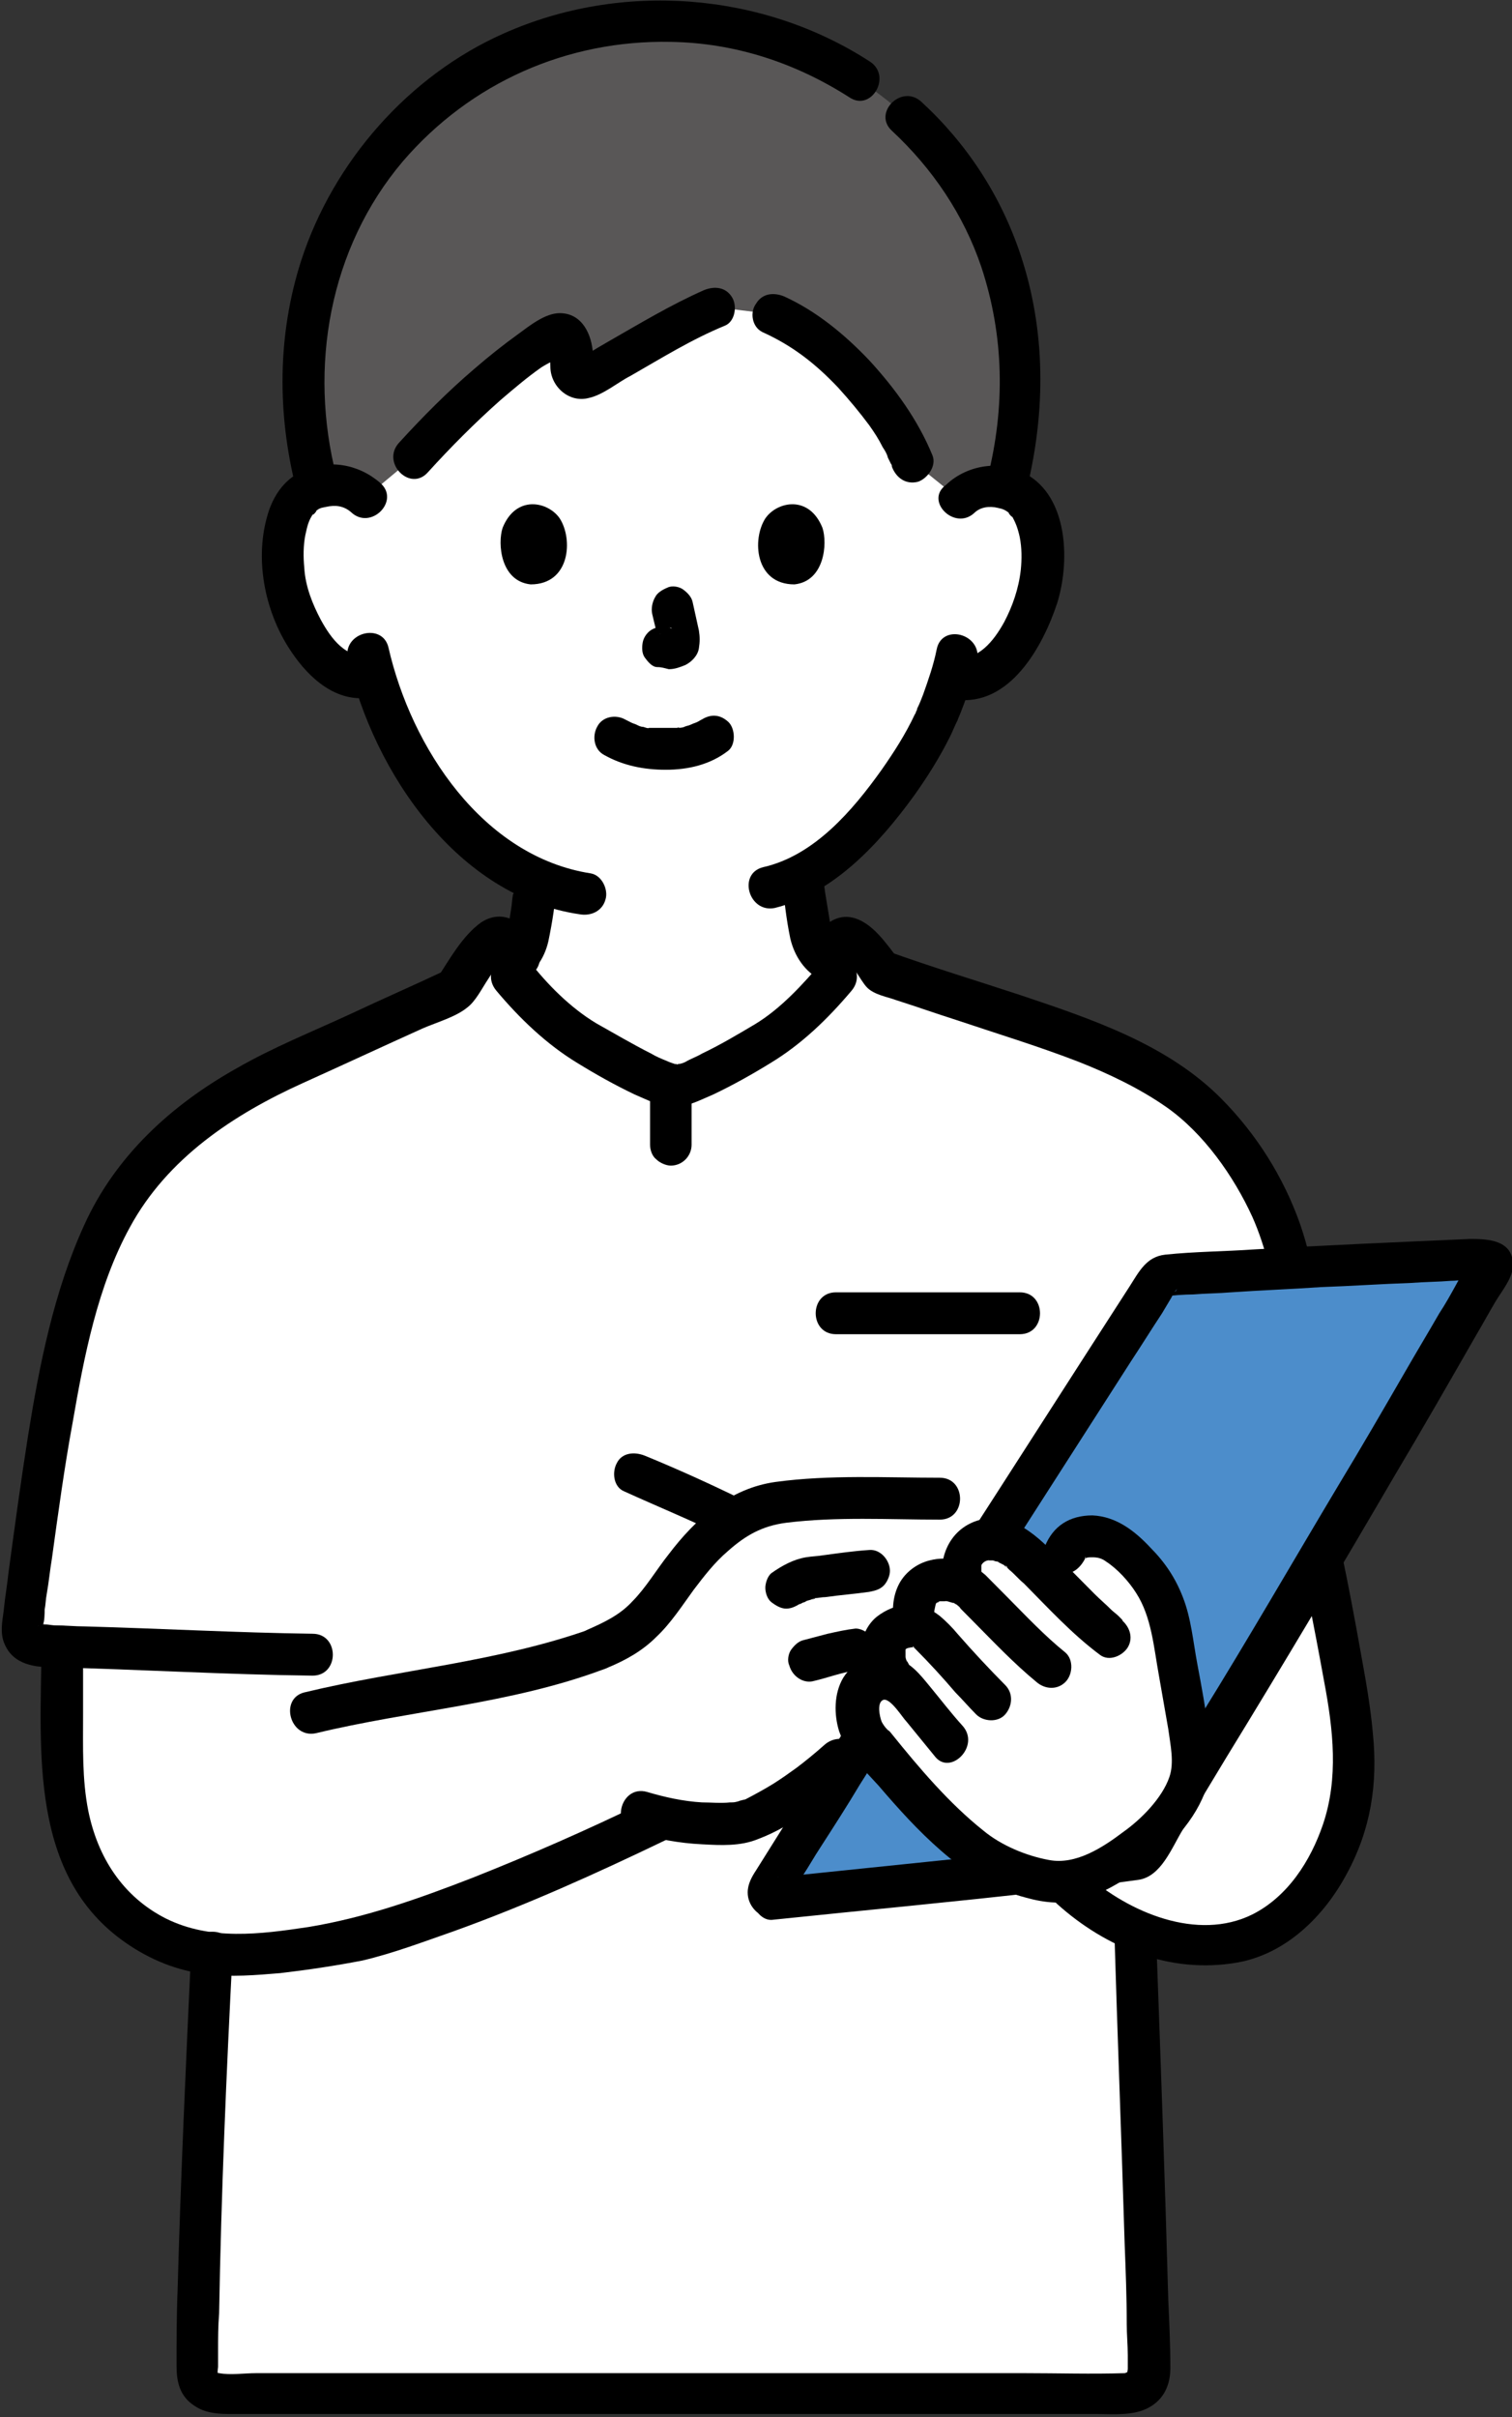
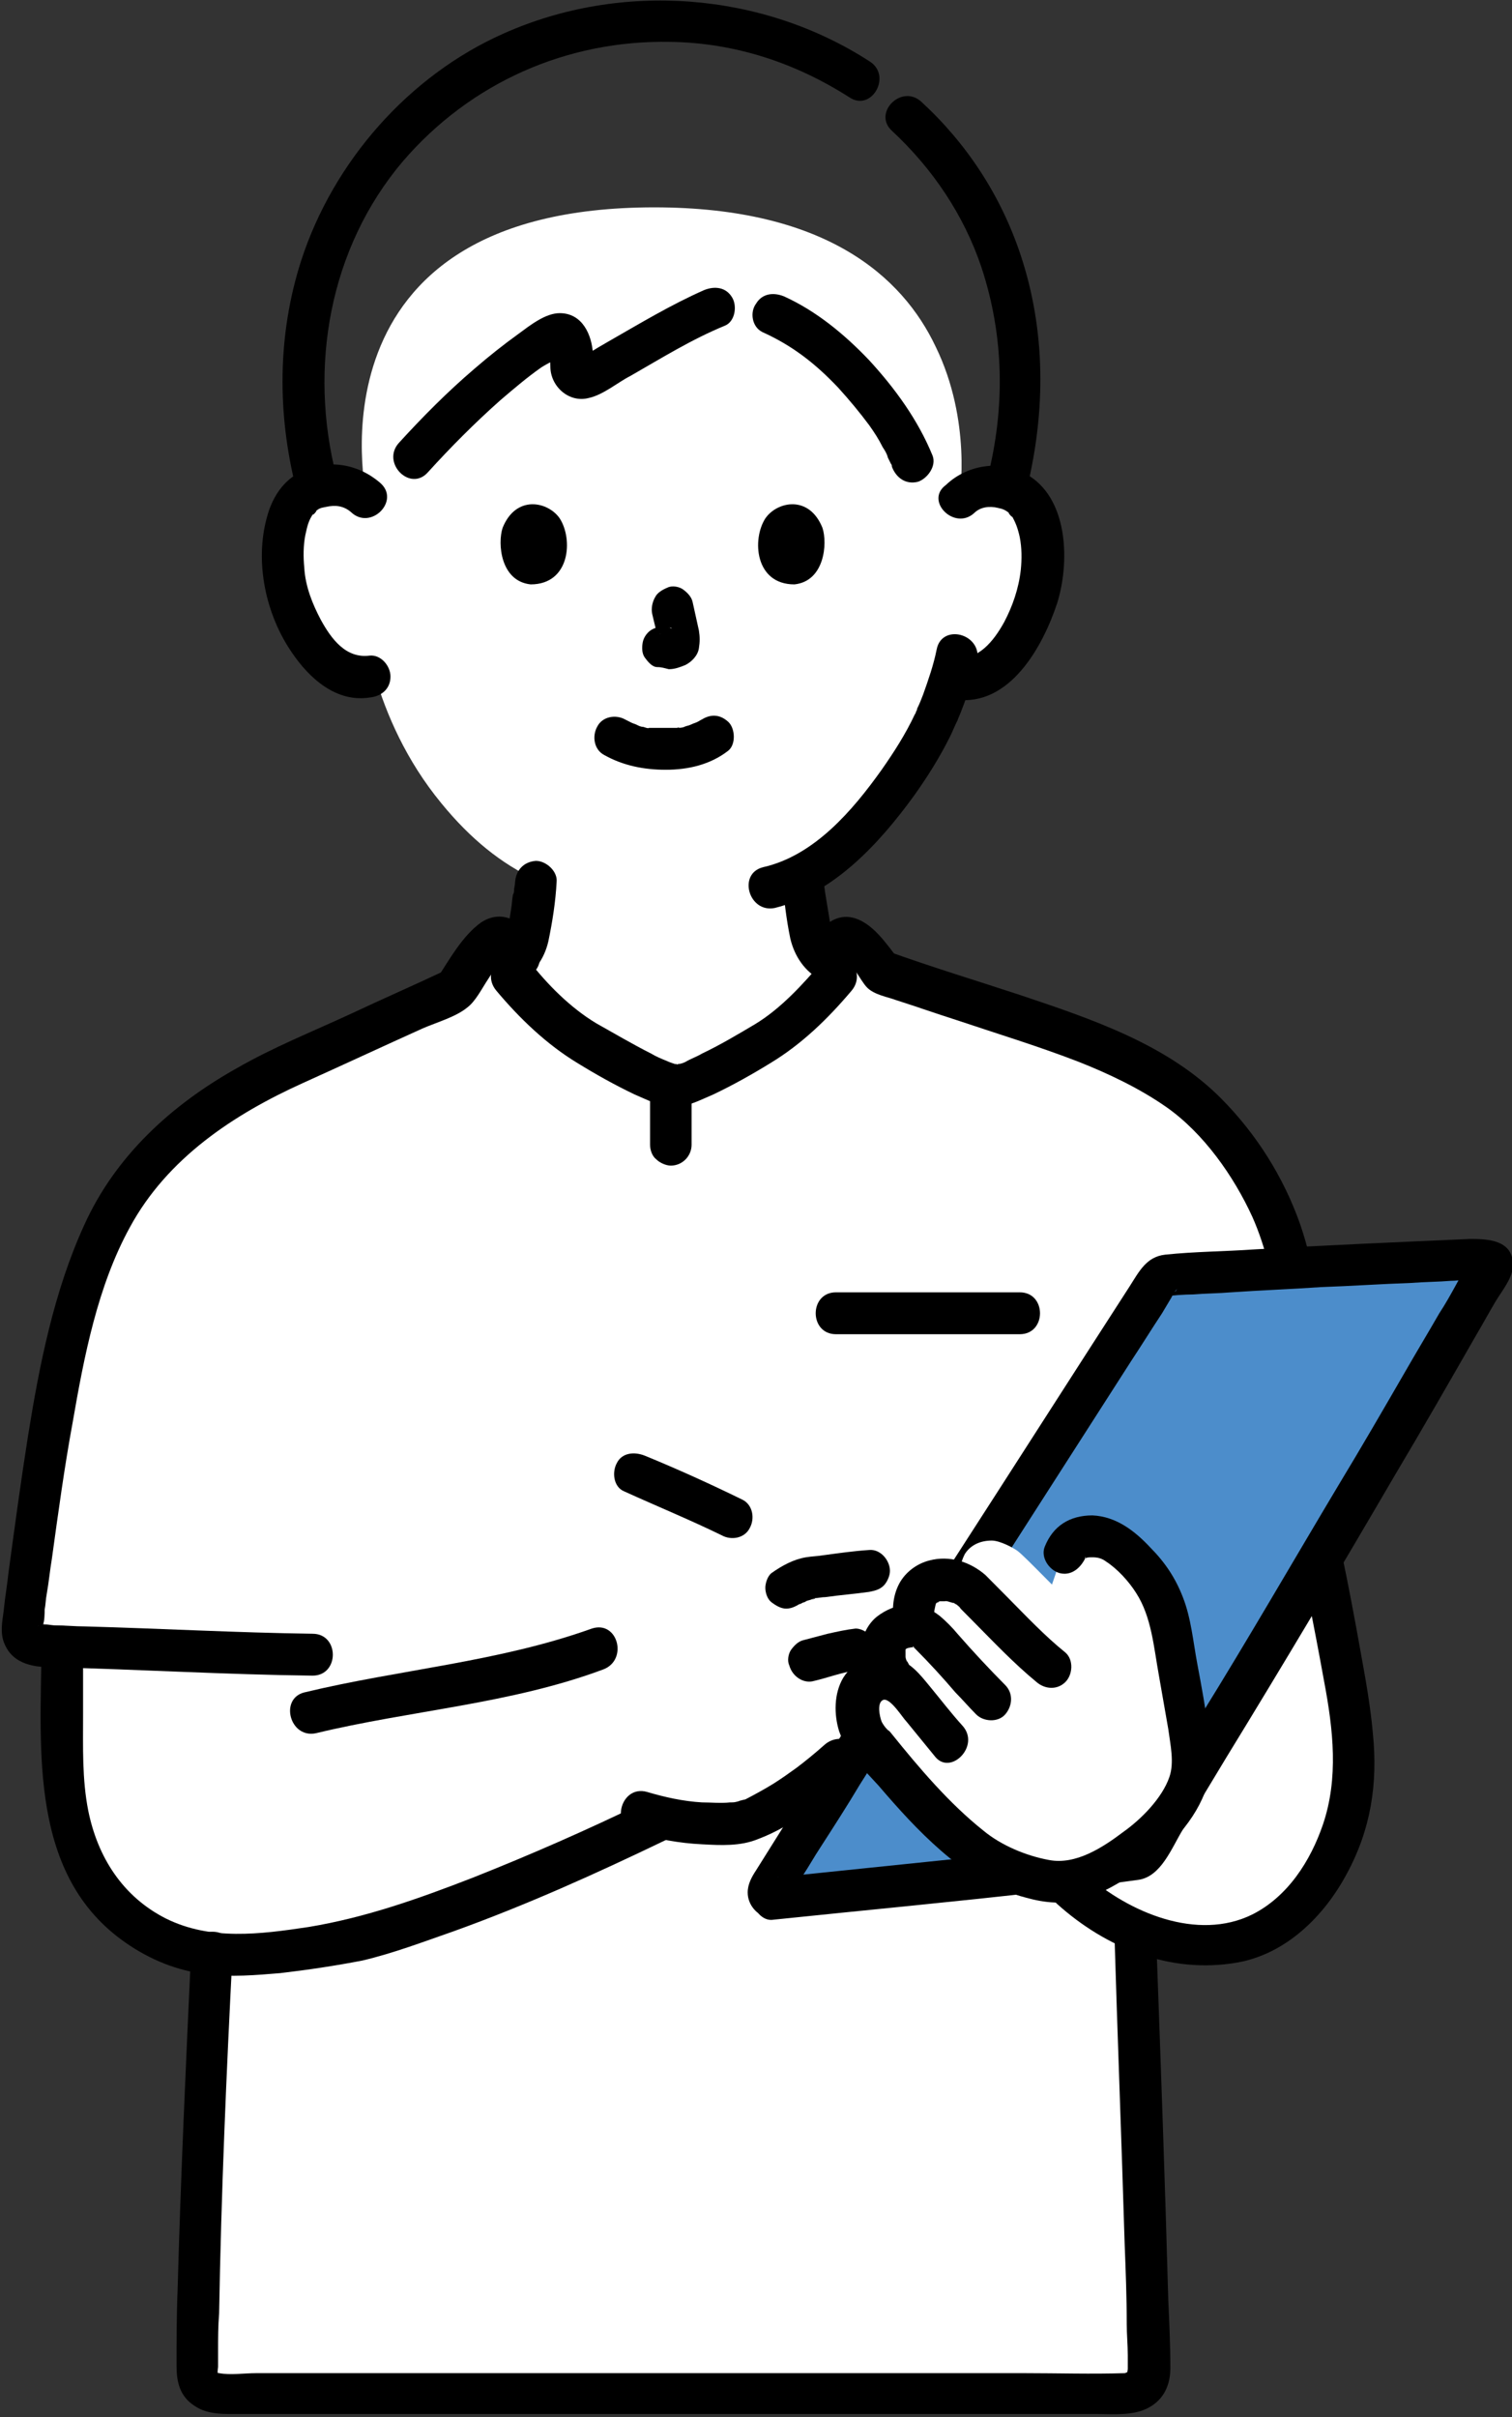
<svg xmlns="http://www.w3.org/2000/svg" width="87" height="139" viewBox="0 0 87 139" fill="none">
  <rect x="0" y="0" width="87" height="139" fill="#333333" stroke="none" />
  <g clip-path="url(#clip0_228_11727)">
    <path d="M53.837 19.934C51.925 15.899 47.503 11.924 37.644 11.924C17.328 11.924 21.092 28.606 21.092 28.606C20.555 28.064 19.778 27.884 19.18 27.884C17.806 27.944 17.208 28.666 16.969 29.148C16.193 30.473 16.252 32.882 16.73 34.388C17.089 35.472 17.686 37.098 19.12 38.242C19.778 38.784 20.674 39.085 21.57 38.844C22.228 41.073 23.363 43.723 25.395 46.192C27.068 48.24 28.86 49.685 30.832 50.589C30.772 51.251 30.653 51.913 30.533 52.636C30.294 53.841 30.414 54.925 28.681 55.527C28.621 55.527 26.231 56.852 24.558 57.575C24.498 58.839 24.439 67.632 38.122 67.632C51.148 67.632 52.343 57.394 52.343 57.394C50.67 56.611 48.28 55.527 48.22 55.467C46.547 54.864 46.607 53.78 46.368 52.576C46.248 51.793 46.129 51.07 46.069 50.227C50.132 48.059 53.299 42.518 53.897 40.952C54.076 40.531 54.434 39.688 54.673 38.844C54.793 38.844 54.912 38.905 54.912 38.905C55.749 39.025 56.586 38.724 57.183 38.242C58.617 37.098 59.215 35.412 59.573 34.388C60.051 32.882 60.111 30.473 59.334 29.148C59.095 28.727 58.498 27.944 57.123 27.884C56.466 27.884 55.749 28.064 55.211 28.606C55.211 28.606 55.928 24.21 53.837 19.934Z" fill="white" />
    <path d="M25.216 58.658C26.172 58.237 27.128 57.755 28.084 57.273C28.383 57.092 28.741 56.972 29.04 56.791C29.1 56.731 29.22 56.731 29.279 56.671C29.339 56.611 29.459 56.55 29.16 56.731C29.339 56.611 29.578 56.55 29.757 56.49C30.713 56.008 31.311 55.165 31.55 54.141C31.789 52.997 31.968 51.853 32.028 50.708C32.088 50.106 31.43 49.504 30.833 49.504C30.116 49.564 29.698 50.046 29.638 50.708C29.638 50.889 29.578 51.07 29.578 51.19C29.578 51.25 29.578 51.371 29.518 51.431C29.518 51.311 29.518 51.371 29.518 51.431C29.459 51.732 29.459 52.033 29.399 52.334C29.339 52.696 29.279 53.117 29.22 53.479C29.22 53.599 29.04 53.84 29.1 53.961C29.1 53.84 29.22 53.72 29.1 53.961C29.1 54.021 29.04 54.021 29.04 54.081C28.98 54.202 28.98 54.141 29.1 54.021C29.1 54.021 28.98 54.141 28.921 54.202C28.801 54.262 28.861 54.262 28.98 54.202C28.921 54.262 28.861 54.262 28.801 54.322C28.741 54.382 28.622 54.442 28.562 54.442C28.443 54.503 28.443 54.503 28.562 54.442C28.443 54.503 28.323 54.563 28.144 54.623C26.77 55.285 25.455 56.008 24.081 56.671C23.483 56.912 23.304 57.815 23.663 58.297C23.961 58.779 24.619 58.899 25.216 58.658Z" fill="black" />
    <path d="M52.941 56.431C52.045 56.009 51.149 55.588 50.312 55.166C49.715 54.925 49.177 54.624 48.579 54.383C48.221 54.263 48.699 54.443 48.519 54.383C48.4 54.323 48.34 54.263 48.221 54.202C48.161 54.142 48.101 54.142 48.101 54.082C48.221 54.202 48.221 54.202 48.161 54.082L47.982 53.901C48.101 54.022 48.101 54.082 48.041 53.962C48.041 53.901 47.982 53.901 47.982 53.841C47.982 53.781 47.802 53.54 47.922 53.721C48.041 53.901 47.922 53.66 47.862 53.6C47.862 53.48 47.802 53.419 47.802 53.299C47.743 52.938 47.683 52.576 47.623 52.215C47.504 51.492 47.444 51.191 47.384 50.529C47.324 49.926 46.846 49.264 46.189 49.324C45.592 49.324 44.934 49.866 44.994 50.529C45.114 51.673 45.233 52.817 45.472 53.962C45.711 54.985 46.309 55.889 47.265 56.37C47.444 56.491 47.623 56.551 47.862 56.611C48.221 56.732 47.563 56.431 47.743 56.551C47.802 56.611 47.862 56.611 47.982 56.672C48.34 56.852 48.639 56.973 48.998 57.153C49.953 57.575 50.85 58.057 51.806 58.478C52.344 58.719 53.12 58.659 53.419 58.057C53.658 57.575 53.598 56.732 52.941 56.431Z" fill="black" />
-     <path d="M27.487 22.583C26.053 23.848 24.738 25.233 23.782 26.317L21.034 28.606C20.496 28.064 19.719 27.883 19.121 27.883C18.823 27.883 18.524 27.943 18.285 28.003C17.628 25.594 17.389 23.246 17.448 21.198C17.807 13.068 22.109 7.948 25.873 5.118C29.16 2.649 33.283 1.203 38.063 1.203C43.261 1.203 47.265 2.889 50.671 5.479C54.495 8.37 58.319 13.369 58.678 21.258C58.797 23.607 58.498 25.474 57.841 28.064C57.602 28.003 57.363 27.943 57.064 27.943C56.407 27.943 55.69 28.124 55.152 28.666L52.463 26.498C51.567 24.269 49.595 21.86 47.564 20.054C46.369 19.03 45.532 18.548 44.456 18.066L41.051 17.645C38.78 18.608 35.553 20.656 33.701 21.68C33.283 21.921 32.745 21.559 32.805 21.017C32.864 20.656 32.864 20.294 32.745 19.813C32.626 19.331 32.267 19.09 31.968 19.271C30.654 19.933 29.04 21.198 27.487 22.583Z" fill="#595757" />
    <path d="M21.87 27.763C20.616 26.679 18.883 26.378 17.389 27.101C16.313 27.583 15.656 28.607 15.357 29.751C14.64 32.341 15.298 35.352 16.791 37.52C17.807 39.026 19.361 40.411 21.273 40.11C21.93 40.049 22.468 39.628 22.468 38.905C22.468 38.303 21.93 37.64 21.273 37.701C19.899 37.881 19.062 36.737 18.465 35.653C17.986 34.75 17.568 33.726 17.508 32.642C17.449 32.039 17.449 31.377 17.568 30.775C17.688 30.233 17.747 29.931 18.046 29.51C17.867 29.811 18.345 29.269 18.166 29.39C18.405 29.209 18.465 29.209 18.763 29.149C19.301 29.028 19.779 29.088 20.197 29.45C21.333 30.534 23.065 28.787 21.87 27.763Z" fill="black" />
    <path d="M56.048 29.509C56.407 29.148 56.944 29.088 57.422 29.208C57.721 29.268 57.84 29.329 58.08 29.509C57.9 29.389 58.378 29.931 58.199 29.63C58.438 30.051 58.558 30.352 58.677 30.895C58.797 31.497 58.797 32.159 58.737 32.761C58.617 33.846 58.259 34.869 57.781 35.773C57.183 36.857 56.287 38.001 54.972 37.821C54.315 37.76 53.777 38.423 53.777 39.025C53.777 39.748 54.315 40.169 54.972 40.23C58.08 40.651 59.992 37.218 60.828 34.689C61.545 32.4 61.485 28.847 59.275 27.401C57.781 26.378 55.689 26.679 54.435 27.883C53.18 28.787 54.913 30.533 56.048 29.509Z" fill="black" />
    <path d="M53.897 37.339C53.718 38.242 53.419 39.085 53.12 39.929C53.001 40.23 52.941 40.41 52.762 40.772C52.642 41.073 52.822 40.591 52.762 40.832C52.702 40.892 52.702 41.013 52.642 41.073C52.105 42.217 51.447 43.241 50.73 44.265C49.057 46.614 46.846 49.203 43.919 49.866C42.425 50.227 43.082 52.516 44.576 52.215C47.982 51.371 50.611 48.481 52.583 45.77C53.359 44.686 54.077 43.542 54.674 42.338C54.794 42.097 54.913 41.796 55.032 41.555C55.152 41.254 54.973 41.735 55.092 41.434C55.152 41.254 55.272 41.013 55.331 40.832C55.69 39.929 55.989 38.965 56.228 38.001C56.526 36.435 54.196 35.833 53.897 37.339Z" fill="black" />
-     <path d="M20.018 37.94C21.512 44.445 26.352 51.551 33.343 52.575C34 52.696 34.657 52.394 34.837 51.732C35.016 51.19 34.657 50.347 34 50.226C27.786 49.263 23.663 42.999 22.348 37.218C21.99 35.772 19.659 36.374 20.018 37.94Z" fill="black" />
    <path d="M50.072 3.553C43.858 -0.482 35.731 -1.085 28.979 1.927C23.542 4.336 19.18 9.274 17.327 14.995C15.953 19.271 15.953 23.788 17.029 28.064C17.387 29.57 19.718 28.907 19.359 27.402C17.746 21.138 18.941 14.273 23.183 9.274C27.067 4.757 32.624 2.288 38.599 2.408C42.304 2.469 45.77 3.613 48.877 5.6C50.132 6.443 51.327 4.396 50.072 3.553Z" fill="black" />
    <path d="M59.096 28.065C60.171 23.608 60.171 19.031 58.737 14.695C57.602 11.262 55.63 8.251 53.001 5.842C51.865 4.818 50.193 6.504 51.328 7.528C53.658 9.696 55.451 12.346 56.467 15.357C57.781 19.332 57.841 23.427 56.825 27.462C56.407 28.908 58.737 29.57 59.096 28.065Z" fill="black" />
    <path d="M34.777 43.423C35.852 44.025 37.047 44.266 38.302 44.266C39.617 44.266 40.872 43.965 41.887 43.182C42.365 42.82 42.306 41.857 41.887 41.495C41.35 41.014 40.752 41.074 40.214 41.495C40.633 41.194 40.214 41.495 40.035 41.556C39.677 41.676 39.916 41.616 40.035 41.556C39.916 41.616 39.856 41.616 39.736 41.676C39.617 41.736 39.497 41.736 39.378 41.797C39.258 41.857 39.079 41.857 38.96 41.857C39.079 41.797 39.139 41.857 38.96 41.857C38.9 41.857 38.78 41.857 38.721 41.857C38.541 41.857 38.362 41.857 38.123 41.857C37.944 41.857 37.764 41.857 37.585 41.857C37.526 41.857 37.406 41.857 37.346 41.857C37.286 41.857 37.286 41.857 37.227 41.857C37.107 41.857 37.167 41.857 37.346 41.857C37.286 41.917 37.047 41.797 36.988 41.797C36.868 41.797 36.749 41.736 36.629 41.676C36.51 41.616 36.45 41.616 36.33 41.556C36.032 41.435 36.569 41.676 36.33 41.556C36.211 41.495 36.091 41.435 35.972 41.375C35.434 41.074 34.657 41.194 34.359 41.797C34.06 42.339 34.179 43.121 34.777 43.423Z" fill="black" />
    <path d="M37.525 35.291C37.644 35.833 37.823 36.435 37.883 36.977C37.883 36.857 37.883 36.736 37.823 36.676C37.823 36.736 37.823 36.857 37.823 36.917C37.823 36.797 37.823 36.676 37.883 36.616C37.883 36.676 37.883 36.676 37.883 36.736C37.943 36.616 37.943 36.556 38.003 36.435C38.003 36.435 38.003 36.495 37.943 36.495C38.003 36.435 38.062 36.315 38.122 36.255L38.062 36.315C38.122 36.255 38.242 36.194 38.301 36.134C38.301 36.134 38.242 36.134 38.242 36.194C38.361 36.134 38.421 36.134 38.541 36.074C38.481 36.134 38.421 36.134 38.301 36.134C38.421 36.134 38.541 36.134 38.6 36.074C38.541 36.074 38.481 36.074 38.361 36.074C38.481 36.074 38.6 36.074 38.66 36.134C38.6 36.134 38.481 36.074 38.421 36.074C38.242 36.014 38.122 36.014 37.943 36.074C37.764 36.074 37.644 36.134 37.525 36.194C37.286 36.315 37.047 36.616 36.987 36.917C36.927 37.218 36.927 37.58 37.106 37.82C37.286 38.061 37.525 38.362 37.823 38.362C38.062 38.362 38.242 38.423 38.481 38.483C38.839 38.483 39.138 38.362 39.437 38.242C39.795 38.061 40.154 37.7 40.214 37.278C40.273 36.917 40.273 36.616 40.214 36.255C40.094 35.712 39.974 35.17 39.855 34.629C39.795 34.327 39.556 34.086 39.317 33.906C39.078 33.725 38.66 33.665 38.421 33.785C38.122 33.906 37.823 34.086 37.704 34.327C37.525 34.629 37.465 34.99 37.525 35.291Z" fill="black" />
    <path d="M28.92 30.354C28.622 31.257 28.801 33.425 30.534 33.606C32.804 33.606 32.984 31.016 32.207 29.812C31.549 28.848 29.697 28.426 28.92 30.354Z" fill="black" />
    <path d="M47.324 30.354C47.622 31.257 47.443 33.425 45.71 33.606C43.44 33.606 43.261 31.016 44.037 29.812C44.694 28.848 46.547 28.426 47.324 30.354Z" fill="black" />
    <path d="M43.859 19.092C45.592 19.875 46.906 20.898 48.221 22.284C48.878 23.006 49.476 23.729 50.014 24.452C50.312 24.873 50.551 25.235 50.79 25.716C50.91 25.897 51.029 26.078 51.089 26.319C51.149 26.439 51.209 26.56 51.268 26.68C51.388 26.861 51.268 26.62 51.328 26.861C51.567 27.463 52.105 27.885 52.822 27.704C53.36 27.523 53.898 26.801 53.658 26.198C52.822 24.151 51.507 22.344 50.014 20.718C48.58 19.212 46.966 17.887 45.114 17.044C44.516 16.803 43.859 16.863 43.501 17.466C43.142 17.947 43.261 18.791 43.859 19.092Z" fill="black" />
    <path d="M24.618 27.162C25.932 25.716 27.306 24.331 28.8 23.006C29.577 22.344 30.354 21.681 31.131 21.139C31.489 20.898 31.967 20.718 32.266 20.417C32.326 20.417 32.386 20.357 32.445 20.357C31.788 19.875 31.489 19.875 31.668 20.296C31.609 20.537 31.668 20.838 31.668 21.079C31.668 22.224 32.744 23.187 33.879 22.886C34.716 22.705 35.552 21.983 36.269 21.621C38.062 20.597 39.795 19.513 41.707 18.73C42.304 18.489 42.424 17.586 42.125 17.104C41.767 16.502 41.109 16.442 40.512 16.683C38.6 17.526 36.807 18.61 35.015 19.634C34.596 19.875 34.178 20.116 33.819 20.357C33.76 20.417 33.401 20.537 33.342 20.597C33.879 21.26 34.178 21.32 34.118 20.838C34.118 20.658 34.118 20.537 34.118 20.357C34.059 19.272 33.521 18.008 32.206 18.008C31.37 18.008 30.473 18.73 29.816 19.212C28.98 19.814 28.143 20.477 27.306 21.2C25.753 22.525 24.319 23.97 22.945 25.476C21.929 26.62 23.602 28.306 24.618 27.162Z" fill="black" />
    <path d="M21.271 137.735C18.164 137.735 15.236 137.735 12.667 137.735C11.89 137.735 11.292 137.253 11.292 136.591C11.292 130.809 11.89 117.439 12.129 112.38C12.129 112.38 12.488 102.684 12.786 95.036C9.44 94.915 5.496 94.734 2.15 94.674C1.553 94.674 1.075 94.132 1.194 93.53C1.911 88.712 2.449 83.171 3.584 78.413C4.959 72.511 6.213 67.573 12.726 63.357C14.34 62.273 16.132 61.43 17.925 60.707C19.777 59.924 22.645 58.479 24.498 57.696C24.498 57.696 25.454 57.274 26.111 56.913C26.589 56.19 27.246 55.227 27.605 54.745C27.784 54.564 27.963 54.323 28.143 54.143C28.8 55.106 29.398 56.07 29.398 56.07C30.174 57.033 32.027 58.9 33.281 59.683C35.791 61.249 38.002 62.333 38.719 62.333C39.436 62.333 41.587 61.249 44.156 59.683C45.411 58.9 47.264 57.033 48.04 56.07C48.04 56.07 48.698 55.106 49.355 54.203C49.534 54.383 49.713 54.564 49.833 54.745C50.132 55.106 50.431 55.468 50.669 55.889C54.434 57.214 61.963 59.503 64.293 60.647C65.01 61.008 67.281 62.153 68.237 62.996C70.985 65.405 72.957 68.356 73.973 72.029L74.63 74.981L65.189 110.935C65.369 116.295 65.847 130.689 65.966 136.531C65.966 137.193 65.309 137.735 64.472 137.735C51.088 137.735 34.297 137.735 21.271 137.735Z" fill="white" />
    <path d="M34.418 94.855C35.911 94.192 36.748 93.71 37.764 92.385C39.258 90.458 39.736 89.434 41.588 87.929C42.066 87.567 42.544 87.206 43.082 86.965C43.739 86.664 44.456 86.604 45.173 86.483C46.488 86.303 52.523 86.303 54.017 86.303C54.017 86.303 56.108 86.303 58.498 86.303C55.45 91 52.045 96.3 49.176 100.877C48.519 100.516 47.503 102.684 43.44 104.671C42.365 105.213 39.975 105.033 38.003 104.611C33.999 106.538 28.383 109.128 21.69 111.236C19.778 111.838 13.683 112.862 11.353 112.26C5.497 110.814 3.585 106.117 3.525 100.817C3.525 97.746 3.525 95.216 3.525 94.794C8.545 94.975 14.4 95.216 17.806 95.276C17.806 96.842 17.806 98.589 17.806 98.589C23.543 97.143 28.861 96.902 34.418 94.855Z" fill="white" />
    <path d="M28.562 56.973C29.876 58.539 31.43 60.044 33.223 61.129C34.298 61.791 35.374 62.393 36.509 62.935C37.226 63.236 38.003 63.658 38.78 63.658C39.556 63.658 40.333 63.236 41.05 62.935C42.185 62.393 43.261 61.791 44.337 61.129C46.129 60.044 47.623 58.599 48.997 56.973C50.013 55.769 48.28 54.082 47.324 55.287C46.189 56.612 44.934 57.997 43.44 58.9C42.425 59.502 41.409 60.105 40.393 60.587C40.094 60.767 39.736 60.888 39.437 61.068C39.317 61.129 39.138 61.189 39.019 61.189C38.72 61.309 39.078 61.189 38.899 61.189C38.66 61.189 39.078 61.249 38.839 61.189C38.66 61.129 38.481 61.068 38.361 61.008C38.062 60.888 37.764 60.767 37.465 60.587C36.389 60.044 35.374 59.442 34.298 58.84C32.804 57.937 31.49 56.612 30.414 55.227C29.219 54.082 27.546 55.769 28.562 56.973Z" fill="black" />
    <path d="M31.012 54.743C30.534 53.298 29.099 52.094 27.665 53.057C26.59 53.84 25.873 55.165 25.156 56.249C25.275 56.129 25.455 55.948 25.574 55.828C23.782 56.671 21.989 57.454 20.196 58.297C17.985 59.321 15.715 60.224 13.624 61.429C9.859 63.536 6.632 66.487 4.84 70.462C3.107 74.257 2.271 78.472 1.613 82.568C1.195 85.218 0.836 87.868 0.478 90.517C0.418 91.12 0.299 91.782 0.239 92.384C0.179 93.047 -7.46399e-05 93.649 0.179 94.312C0.597 95.636 1.793 95.877 2.988 95.877C8.007 95.998 12.966 96.299 17.985 96.359C19.539 96.359 19.539 93.95 17.985 93.95C13.624 93.89 9.262 93.649 4.9 93.529C4.302 93.529 3.764 93.468 3.167 93.468C2.928 93.468 2.569 93.348 2.33 93.468C1.972 93.589 2.39 93.408 2.39 93.529C2.33 93.83 2.689 93.107 2.45 93.468C2.569 93.288 2.569 92.746 2.569 92.565C2.629 92.264 2.629 91.963 2.689 91.662C2.808 90.999 2.868 90.337 2.988 89.614C3.346 87.024 3.705 84.374 4.183 81.785C4.84 77.99 5.617 73.955 7.469 70.583C9.62 66.608 13.444 64.079 17.448 62.272C19.718 61.248 22.049 60.164 24.319 59.14C25.156 58.779 26.231 58.477 26.889 57.935C27.367 57.574 27.725 56.851 28.084 56.309C28.323 55.948 28.741 55.225 29.159 55.105C28.92 55.105 28.741 55.105 28.502 55.105C28.622 55.165 28.681 55.346 28.741 55.466C29.159 56.912 31.43 56.249 31.012 54.743Z" fill="black" />
    <path d="M75.886 74.678C75.588 73.233 75.289 71.788 74.811 70.402C73.855 67.692 72.301 65.223 70.27 63.175C67.162 60.044 62.801 58.598 58.678 57.213C56.108 56.37 53.539 55.587 51.029 54.684C51.268 54.864 51.507 55.045 51.746 55.226C51.029 54.322 50.193 52.997 48.998 52.756C47.743 52.516 46.787 53.78 46.488 54.804C46.01 56.31 48.34 56.912 48.818 55.467C48.878 55.346 48.878 55.165 49.057 55.105C48.818 55.105 48.639 55.105 48.4 55.105C49.057 55.286 49.476 56.37 49.894 56.791C50.312 57.213 51.089 57.334 51.567 57.514C52.702 57.876 53.897 58.297 55.033 58.658C57.363 59.441 59.753 60.164 62.084 61.068C63.757 61.73 65.549 62.573 67.103 63.657C69.254 65.163 70.987 67.632 72.062 69.981C72.839 71.727 73.198 73.534 73.616 75.401C73.915 76.847 76.185 76.184 75.886 74.678Z" fill="black" />
    <path d="M37.404 62.935C37.404 63.899 37.404 64.862 37.404 65.826C37.404 66.127 37.524 66.488 37.763 66.669C37.942 66.85 38.301 67.03 38.599 67.03C39.257 67.03 39.794 66.488 39.794 65.826C39.794 65.766 39.794 65.645 39.794 65.585C39.794 65.284 39.675 64.922 39.436 64.742C39.257 64.561 38.898 64.38 38.599 64.38C37.942 64.38 37.404 64.922 37.404 65.585C37.404 65.645 37.404 65.766 37.404 65.826C37.404 66.127 37.524 66.488 37.763 66.669C37.942 66.85 38.301 67.03 38.599 67.03C39.257 67.03 39.794 66.488 39.794 65.826C39.794 64.862 39.794 63.899 39.794 62.935C39.794 62.634 39.675 62.273 39.436 62.092C39.257 61.911 38.898 61.73 38.599 61.73C37.942 61.791 37.404 62.273 37.404 62.935Z" fill="black" />
    <path d="M64.115 110.935C64.294 116.957 64.533 123.04 64.713 129.062C64.772 130.568 64.832 132.074 64.832 133.639C64.832 134.242 64.892 134.844 64.892 135.446C64.892 135.687 64.892 135.988 64.892 136.229C64.892 136.289 64.832 136.53 64.892 136.41C64.951 136.35 64.772 136.47 64.713 136.47C62.8 136.53 60.888 136.47 58.976 136.47C56.945 136.47 54.853 136.47 52.822 136.47C44.636 136.47 36.449 136.47 28.263 136.47C24.559 136.47 20.854 136.47 17.149 136.47C16.372 136.47 15.536 136.47 14.759 136.47C14.042 136.47 13.265 136.591 12.608 136.47C12.548 136.47 12.489 136.41 12.548 136.53C12.489 136.47 12.548 136.169 12.548 136.109C12.548 135.808 12.548 135.506 12.548 135.205C12.548 134.483 12.548 133.76 12.608 133.037C12.728 126.111 13.026 119.185 13.385 112.26C13.445 110.694 11.055 110.694 10.995 112.26C10.696 118.704 10.397 125.208 10.218 131.712C10.158 133.158 10.158 134.603 10.158 136.049C10.158 136.952 10.338 137.795 11.174 138.337C11.951 138.879 12.907 138.819 13.863 138.819C17.508 138.819 21.153 138.819 24.798 138.819C33.342 138.819 41.887 138.819 50.491 138.819C54.674 138.819 58.857 138.819 63.039 138.819C64.055 138.819 65.191 138.939 66.087 138.458C66.983 137.976 67.342 137.133 67.342 136.169C67.342 134.844 67.282 133.579 67.222 132.254C67.043 125.69 66.804 119.065 66.565 112.5C66.565 111.958 66.505 111.416 66.505 110.814C66.445 109.429 64.055 109.369 64.115 110.935Z" fill="black" />
    <path d="M72.898 77.932C74.332 82.208 75.467 86.664 76.781 93.711C77.26 96.361 77.977 99.372 77.857 102.504C77.738 105.214 75.527 110.935 70.806 111.718C67.52 112.26 64.114 110.935 61.664 108.647L72.898 77.932Z" fill="white" />
    <path d="M71.763 78.232C73.734 84.255 75.049 90.398 76.184 96.661C76.722 99.492 77.021 102.262 76.124 104.912C75.407 107.02 74.093 109.067 72.061 110.091C68.894 111.657 64.951 109.971 62.501 107.803C61.365 106.779 59.693 108.465 60.828 109.489C63.636 112.018 67.341 113.524 71.165 112.862C73.973 112.38 76.184 110.212 77.499 107.742C78.873 105.213 79.291 102.563 78.993 99.672C78.813 97.625 78.395 95.637 78.037 93.59C77.678 91.662 77.32 89.735 76.841 87.808C76.065 84.375 75.168 80.942 74.033 77.57C73.615 76.124 71.284 76.787 71.763 78.232Z" fill="black" />
    <path d="M44.515 109.187C52.462 108.404 62.202 107.441 65.428 106.959C65.548 106.959 65.608 106.899 65.667 106.839C72.599 95.637 79.351 84.134 85.804 73.052C85.924 72.811 85.744 72.57 85.505 72.57C81.143 72.751 70.806 73.173 66.922 73.534C66.803 73.534 66.743 73.594 66.683 73.654C65.368 75.642 49.654 100.033 44.216 108.766C44.037 108.946 44.216 109.248 44.515 109.187Z" fill="#4C8DCB" />
    <path d="M44.515 110.393C49.714 109.851 54.912 109.369 60.17 108.766C61.963 108.586 63.696 108.345 65.489 108.104C66.803 107.923 67.401 106.297 68.058 105.213C68.894 103.828 69.731 102.443 70.567 101.058C73.854 95.698 77.081 90.277 80.247 84.857C81.861 82.147 83.414 79.437 84.968 76.727C85.326 76.124 85.685 75.462 86.043 74.86C86.402 74.257 87.059 73.474 87.059 72.752C87.059 71.306 85.625 71.246 84.609 71.246C80.487 71.427 76.304 71.607 72.181 71.848C70.448 71.969 68.775 71.969 67.042 72.15C65.966 72.27 65.548 73.113 65.01 73.956C61.664 79.136 58.318 84.375 54.972 89.555C51.148 95.517 47.264 101.539 43.499 107.562C43.261 107.923 43.022 108.345 43.022 108.827C43.022 109.549 43.559 110.152 44.276 110.332C45.77 110.633 46.427 108.285 44.934 107.984C44.874 107.984 44.814 107.984 44.754 107.923C44.934 108.044 45.113 108.104 45.292 108.224C45.232 108.164 45.232 108.164 45.173 108.104C45.292 108.285 45.352 108.465 45.471 108.646C45.471 108.586 45.412 108.526 45.412 108.465C45.412 108.706 45.412 108.887 45.412 109.128C45.531 108.766 45.949 108.224 46.188 107.863C46.547 107.321 46.846 106.779 47.204 106.237C47.981 105.032 48.758 103.828 49.475 102.623C51.267 99.793 53.06 96.962 54.912 94.132C58.318 88.832 61.664 83.592 65.07 78.293C65.668 77.389 66.265 76.425 66.863 75.522C67.042 75.221 67.221 74.92 67.401 74.619C67.46 74.498 67.52 74.378 67.58 74.318C67.64 74.197 67.819 74.016 67.64 74.257C67.46 74.378 67.281 74.438 67.102 74.558C67.281 74.498 68.177 74.438 68.655 74.438C69.372 74.378 70.09 74.378 70.806 74.318C72.539 74.197 74.272 74.137 76.005 74.016C77.738 73.956 79.471 73.836 81.204 73.776C81.98 73.715 82.757 73.715 83.474 73.655C84.012 73.655 84.848 73.474 85.267 73.595C85.087 73.474 84.908 73.414 84.729 73.294C84.789 73.354 84.789 73.354 84.848 73.414C84.729 73.234 84.669 73.053 84.55 72.872C84.55 72.932 84.609 72.993 84.609 73.053C84.609 72.812 84.609 72.631 84.609 72.39C84.49 72.872 84.012 73.414 83.773 73.896C83.474 74.438 83.175 74.98 82.817 75.522C82.159 76.666 81.502 77.75 80.845 78.895C79.59 81.063 78.335 83.231 77.021 85.399C74.392 89.796 71.822 94.252 69.133 98.588C68.357 99.853 67.58 101.118 66.863 102.383C66.504 102.985 66.146 103.527 65.787 104.129C65.429 104.731 65.13 105.514 64.652 105.996C64.831 105.876 65.01 105.815 65.19 105.695C64.652 105.876 64.413 105.815 63.875 105.936C63.218 105.996 62.501 106.117 61.844 106.177C60.111 106.357 58.438 106.538 56.705 106.719C52.642 107.14 48.519 107.562 44.456 107.984C43.798 108.044 43.261 108.465 43.261 109.188C43.32 109.79 43.858 110.513 44.515 110.393Z" fill="black" />
    <path d="M56.885 107.021C56.825 106.96 56.706 106.96 56.646 106.9C54.375 105.696 50.133 100.456 49.595 99.673C49.236 99.131 49.177 98.107 49.296 97.625C49.416 97.144 49.774 96.722 50.252 96.541C50.73 96.421 51.148 96.481 51.507 96.722C51.328 96.481 51.208 96.24 51.208 96.24C50.91 95.819 50.85 95.036 51.029 94.554C51.148 94.132 51.746 93.711 52.224 93.65C52.403 93.65 52.583 93.65 52.702 93.65C52.642 93.47 52.642 93.349 52.642 93.349C52.523 92.807 52.583 92.265 52.762 91.844C52.941 91.422 53.359 91.181 53.778 91.061C54.315 90.94 54.913 91.001 55.391 91.242C55.391 91.181 55.331 91.121 55.331 91.121C55.152 90.338 55.271 89.856 55.511 89.374C55.809 88.893 56.347 88.592 57.064 88.592C57.542 88.592 58.319 89.013 58.558 89.194C58.797 89.375 59.394 89.977 60.171 90.76C60.171 90.76 60.35 90.94 60.53 91.121C60.828 90.278 61.127 89.374 61.127 89.374C61.426 88.531 62.143 88.351 63.039 88.471C63.756 88.531 64.653 89.314 65.37 90.037C66.445 91.181 66.923 92.085 67.282 94.012C67.64 95.999 68.058 98.047 68.357 100.336C68.417 100.878 68.417 101.54 68.357 102.022C68.297 102.504 68.058 103.166 67.76 103.527C66.385 105.455 65.549 106.238 63.577 107.382C62.98 107.743 62.203 108.105 61.605 108.225C61.187 108.285 60.53 108.346 60.052 108.225C58.857 107.924 57.841 107.502 56.885 107.021Z" fill="white" />
    <path d="M55.391 99.25C54.734 98.527 54.136 97.744 53.539 97.022C52.941 96.299 52.404 95.576 51.448 95.335C50.312 95.034 49.117 95.516 48.52 96.48C47.982 97.383 47.982 98.587 48.281 99.551C48.699 100.755 49.715 101.779 50.551 102.683C51.687 104.008 52.822 105.272 54.136 106.417C55.571 107.681 57.184 108.645 59.036 109.127C60.112 109.428 61.247 109.548 62.382 109.187C63.398 108.886 64.414 108.284 65.31 107.681C66.924 106.597 68.597 104.971 69.314 103.104C69.732 101.96 69.672 100.755 69.553 99.611C69.374 98.286 69.135 96.961 68.895 95.697C68.656 94.432 68.537 93.047 68.059 91.842C67.641 90.758 67.043 89.855 66.207 89.011C65.31 88.048 64.235 87.205 62.86 87.144C61.546 87.144 60.59 87.747 60.112 88.951C59.873 89.553 60.351 90.276 60.948 90.457C61.606 90.638 62.143 90.216 62.442 89.614C62.382 89.614 62.502 89.433 62.442 89.614C62.562 89.553 62.681 89.553 62.86 89.553C63.159 89.553 63.398 89.614 63.637 89.794C64.294 90.216 64.952 90.939 65.37 91.601C66.266 92.986 66.386 94.733 66.685 96.359C66.864 97.383 67.043 98.407 67.222 99.43C67.342 100.334 67.581 101.358 67.282 102.201C66.864 103.405 65.669 104.61 64.653 105.333C63.458 106.236 61.904 107.26 60.351 106.959C59.036 106.718 57.602 106.116 56.586 105.272C54.615 103.706 52.882 101.659 51.328 99.732C51.268 99.671 51.209 99.551 51.089 99.491C50.91 99.25 51.209 99.671 51.029 99.43C50.91 99.31 50.79 99.129 50.731 99.009C50.611 98.708 50.432 97.865 50.85 97.744C51.268 97.684 51.926 98.768 52.165 99.009C52.703 99.671 53.3 100.394 53.838 101.057C54.734 102.08 56.407 100.394 55.391 99.25Z" fill="black" />
    <path d="M52.223 95.576C52.223 95.516 52.163 95.516 52.163 95.456C52.104 95.395 52.223 95.576 52.223 95.576C52.163 95.576 52.104 95.335 52.104 95.275V95.154C52.104 95.154 52.104 95.395 52.104 95.275C52.104 95.154 52.104 95.094 52.104 94.974C52.104 94.733 52.044 95.215 52.104 94.914L52.163 94.793C52.163 94.793 52.044 95.034 52.104 94.914C52.163 94.793 52.044 94.974 52.044 94.974C52.044 94.974 52.104 94.914 52.104 94.853C52.104 94.853 52.223 94.733 52.223 94.793C52.283 94.733 52.522 94.673 52.343 94.733C52.104 94.793 52.582 94.733 52.343 94.733C52.163 94.733 52.522 94.733 52.522 94.733C52.761 94.733 52.283 94.733 52.582 94.733C52.701 94.733 52.462 94.733 52.522 94.673L52.641 94.733C52.761 94.793 52.582 94.612 52.582 94.733C52.641 94.793 52.701 94.853 52.701 94.853C53.478 95.636 54.255 96.479 54.972 97.323C55.39 97.744 55.748 98.166 56.167 98.587C56.585 99.009 57.422 99.069 57.84 98.587C58.258 98.106 58.318 97.383 57.84 96.901C56.884 95.937 55.987 94.974 55.091 93.95C54.792 93.589 54.434 93.227 54.075 92.926C53.538 92.505 52.94 92.264 52.223 92.264C51.566 92.324 50.968 92.565 50.431 92.986C49.355 93.89 49.295 95.576 50.012 96.72C50.371 97.262 51.088 97.503 51.626 97.142C52.343 96.901 52.582 96.178 52.223 95.576Z" fill="black" />
    <path d="M53.778 92.927C53.718 92.686 53.778 92.565 53.838 92.264C53.898 92.144 53.898 92.083 53.838 92.204C53.778 92.264 53.778 92.264 53.838 92.204L53.898 92.144C53.838 92.204 53.838 92.204 53.957 92.144C54.196 92.083 53.838 92.144 54.077 92.083C54.196 92.083 54.256 92.023 54.077 92.083C54.136 92.083 54.256 92.083 54.316 92.083C54.615 92.083 54.196 92.023 54.495 92.083C54.555 92.083 54.674 92.144 54.734 92.144C54.854 92.204 54.913 92.204 54.794 92.144C54.854 92.144 55.093 92.324 54.913 92.204C54.973 92.204 54.973 92.264 55.033 92.264C55.093 92.324 55.212 92.385 55.272 92.505C55.511 92.746 55.75 92.987 55.989 93.228C57.184 94.432 58.319 95.637 59.634 96.721C60.112 97.142 60.829 97.203 61.307 96.721C61.725 96.299 61.785 95.456 61.307 95.034C60.112 94.071 59.036 92.927 57.961 91.843C57.542 91.421 57.124 90.999 56.706 90.578C55.81 89.795 54.615 89.433 53.479 89.735C52.762 89.915 52.105 90.397 51.746 91.059C51.328 91.843 51.328 92.686 51.448 93.529C51.567 94.191 52.344 94.553 52.941 94.372C53.599 94.251 53.898 93.589 53.778 92.927Z" fill="black" />
-     <path d="M56.527 90.638C56.527 90.517 56.467 90.457 56.467 90.336C56.467 90.457 56.467 90.397 56.467 90.276C56.467 90.216 56.467 90.095 56.467 90.035C56.467 90.156 56.467 90.156 56.467 90.035C56.527 89.915 56.527 89.915 56.467 90.035C56.467 89.975 56.527 89.915 56.586 89.855C56.646 89.734 56.646 89.734 56.586 89.855C56.706 89.734 56.706 89.734 56.586 89.855C56.646 89.794 56.706 89.794 56.766 89.734C56.646 89.794 56.646 89.794 56.825 89.734C56.945 89.734 57.005 89.674 56.885 89.734C56.945 89.734 57.064 89.734 57.124 89.734C56.945 89.674 56.945 89.674 57.124 89.734C57.184 89.734 57.244 89.794 57.363 89.794C57.602 89.855 57.303 89.734 57.483 89.855C57.602 89.915 57.722 89.975 57.841 90.035C57.901 90.035 57.961 90.095 57.961 90.156C57.782 90.035 57.722 89.975 57.841 90.035C57.901 90.095 58.02 90.216 58.08 90.276C58.379 90.517 58.618 90.818 58.917 91.059C60.291 92.444 61.665 93.95 63.279 95.154C63.816 95.576 64.593 95.215 64.892 94.733C65.251 94.13 64.952 93.468 64.474 93.107C64.593 93.227 64.653 93.227 64.534 93.107C64.474 93.046 64.414 92.986 64.354 92.926C64.235 92.806 64.055 92.685 63.936 92.565C63.637 92.263 63.279 91.962 62.98 91.661C62.323 90.999 61.665 90.336 61.008 89.674C59.753 88.409 58.26 86.843 56.228 87.445C54.555 87.988 53.898 89.734 54.316 91.36C54.495 91.962 55.152 92.384 55.81 92.203C56.288 91.962 56.646 91.3 56.527 90.638Z" fill="black" />
-     <path d="M35.015 95.879C36.031 95.457 36.987 94.915 37.764 94.132C38.6 93.349 39.257 92.325 39.915 91.422C40.512 90.639 41.11 89.856 41.886 89.194C42.902 88.29 43.858 87.748 45.233 87.568C48.16 87.206 51.148 87.387 54.076 87.387C55.63 87.387 55.63 84.978 54.076 84.978C50.969 84.978 47.742 84.797 44.635 85.219C42.006 85.58 40.034 87.327 38.481 89.374C37.764 90.278 37.166 91.302 36.389 92.085C35.672 92.867 34.776 93.289 33.82 93.711C33.222 93.951 33.103 94.855 33.402 95.337C33.76 96.059 34.417 96.18 35.015 95.879Z" fill="black" />
    <path d="M46.069 92.204C45.83 92.385 46.188 92.144 46.248 92.144C46.308 92.144 46.487 92.023 46.308 92.084C46.129 92.144 46.367 92.084 46.367 92.084C46.487 92.023 46.606 92.023 46.726 91.963C46.726 91.963 46.905 91.963 46.905 91.903C46.905 91.903 46.606 91.963 46.846 91.903C47.084 91.903 47.264 91.843 47.503 91.843C48.339 91.722 49.176 91.662 50.012 91.542C50.311 91.481 50.61 91.421 50.849 91.18C51.028 91 51.207 90.638 51.207 90.337C51.207 89.735 50.67 89.073 50.012 89.133C49.116 89.193 48.28 89.313 47.383 89.434C47.025 89.494 46.726 89.494 46.367 89.554C45.65 89.675 44.993 90.036 44.396 90.458C44.157 90.638 44.037 91.06 44.037 91.301C44.037 91.602 44.157 91.963 44.396 92.144C44.635 92.325 44.933 92.505 45.232 92.505C45.531 92.505 45.77 92.385 46.069 92.204Z" fill="black" />
    <path d="M46.846 96.662C47.623 96.481 48.399 96.18 49.236 96.059C49.117 96.059 48.997 96.059 48.937 96.12C49.057 96.12 49.117 96.12 49.236 96.059C49.535 96.059 49.834 95.939 50.072 95.698C50.252 95.517 50.431 95.156 50.431 94.855C50.431 94.554 50.312 94.192 50.072 94.012C49.834 93.831 49.535 93.65 49.236 93.65C48.698 93.711 48.16 93.831 47.623 93.951C47.145 94.072 46.726 94.192 46.248 94.313C45.95 94.373 45.711 94.614 45.531 94.855C45.352 95.096 45.292 95.517 45.412 95.758C45.591 96.421 46.248 96.842 46.846 96.662Z" fill="black" />
    <path d="M36.569 105.394C37.824 105.756 39.078 105.996 40.393 106.057C41.469 106.117 42.604 106.177 43.62 105.756C45.711 104.973 47.444 103.467 49.117 102.022C49.595 101.6 49.535 100.757 49.117 100.335C48.639 99.853 47.922 99.914 47.444 100.335C46.906 100.817 46.309 101.299 45.831 101.66C45.412 101.961 44.994 102.262 44.516 102.564C44.038 102.865 43.261 103.286 42.903 103.467C42.962 103.467 42.604 103.527 42.484 103.587C42.245 103.648 42.245 103.648 42.006 103.648C41.469 103.708 40.931 103.648 40.393 103.648C39.318 103.587 38.242 103.347 37.226 103.045C35.732 102.624 35.075 104.973 36.569 105.394Z" fill="black" />
    <path d="M35.912 85.76C37.764 86.603 39.676 87.386 41.528 88.289C42.066 88.59 42.843 88.47 43.142 87.868C43.441 87.326 43.321 86.543 42.723 86.242C40.871 85.338 39.019 84.495 37.107 83.712C36.509 83.471 35.792 83.531 35.493 84.134C35.195 84.676 35.314 85.519 35.912 85.76Z" fill="black" />
    <path d="M37.046 103.648C33.82 105.214 30.533 106.659 27.187 107.984C24.08 109.189 21.032 110.273 17.746 110.815C14.938 111.236 12.129 111.598 9.56 110.333C7.05 109.068 5.616 106.78 5.079 104.13C4.72 102.323 4.78 100.456 4.78 98.589C4.78 97.264 4.78 95.999 4.78 94.674C4.78 93.109 2.39 93.109 2.39 94.674C2.33 100.697 1.673 107.864 7.23 111.718C8.604 112.682 10.217 113.344 11.89 113.525C13.265 113.706 14.699 113.585 16.133 113.465C17.686 113.284 19.3 113.043 20.853 112.742C22.646 112.32 24.379 111.658 26.111 111.056C30.294 109.55 34.298 107.743 38.301 105.816C39.616 105.093 38.42 102.985 37.046 103.648Z" fill="black" />
    <path d="M18.165 99.673C23.662 98.348 29.399 97.986 34.717 95.999C36.151 95.457 35.553 93.168 34.059 93.65C28.682 95.577 23.005 95.999 17.508 97.324C16.074 97.685 16.671 99.974 18.165 99.673Z" fill="black" />
    <path d="M58.677 74.316C55.151 74.316 51.626 74.316 48.101 74.316C46.547 74.316 46.547 76.725 48.101 76.725C51.626 76.725 55.151 76.725 58.677 76.725C60.23 76.725 60.23 74.316 58.677 74.316Z" fill="black" />
  </g>
  <defs>
    <clipPath id="clip0_228_11727">
      <rect width="87" height="139" fill="white" />
    </clipPath>
  </defs>
</svg>